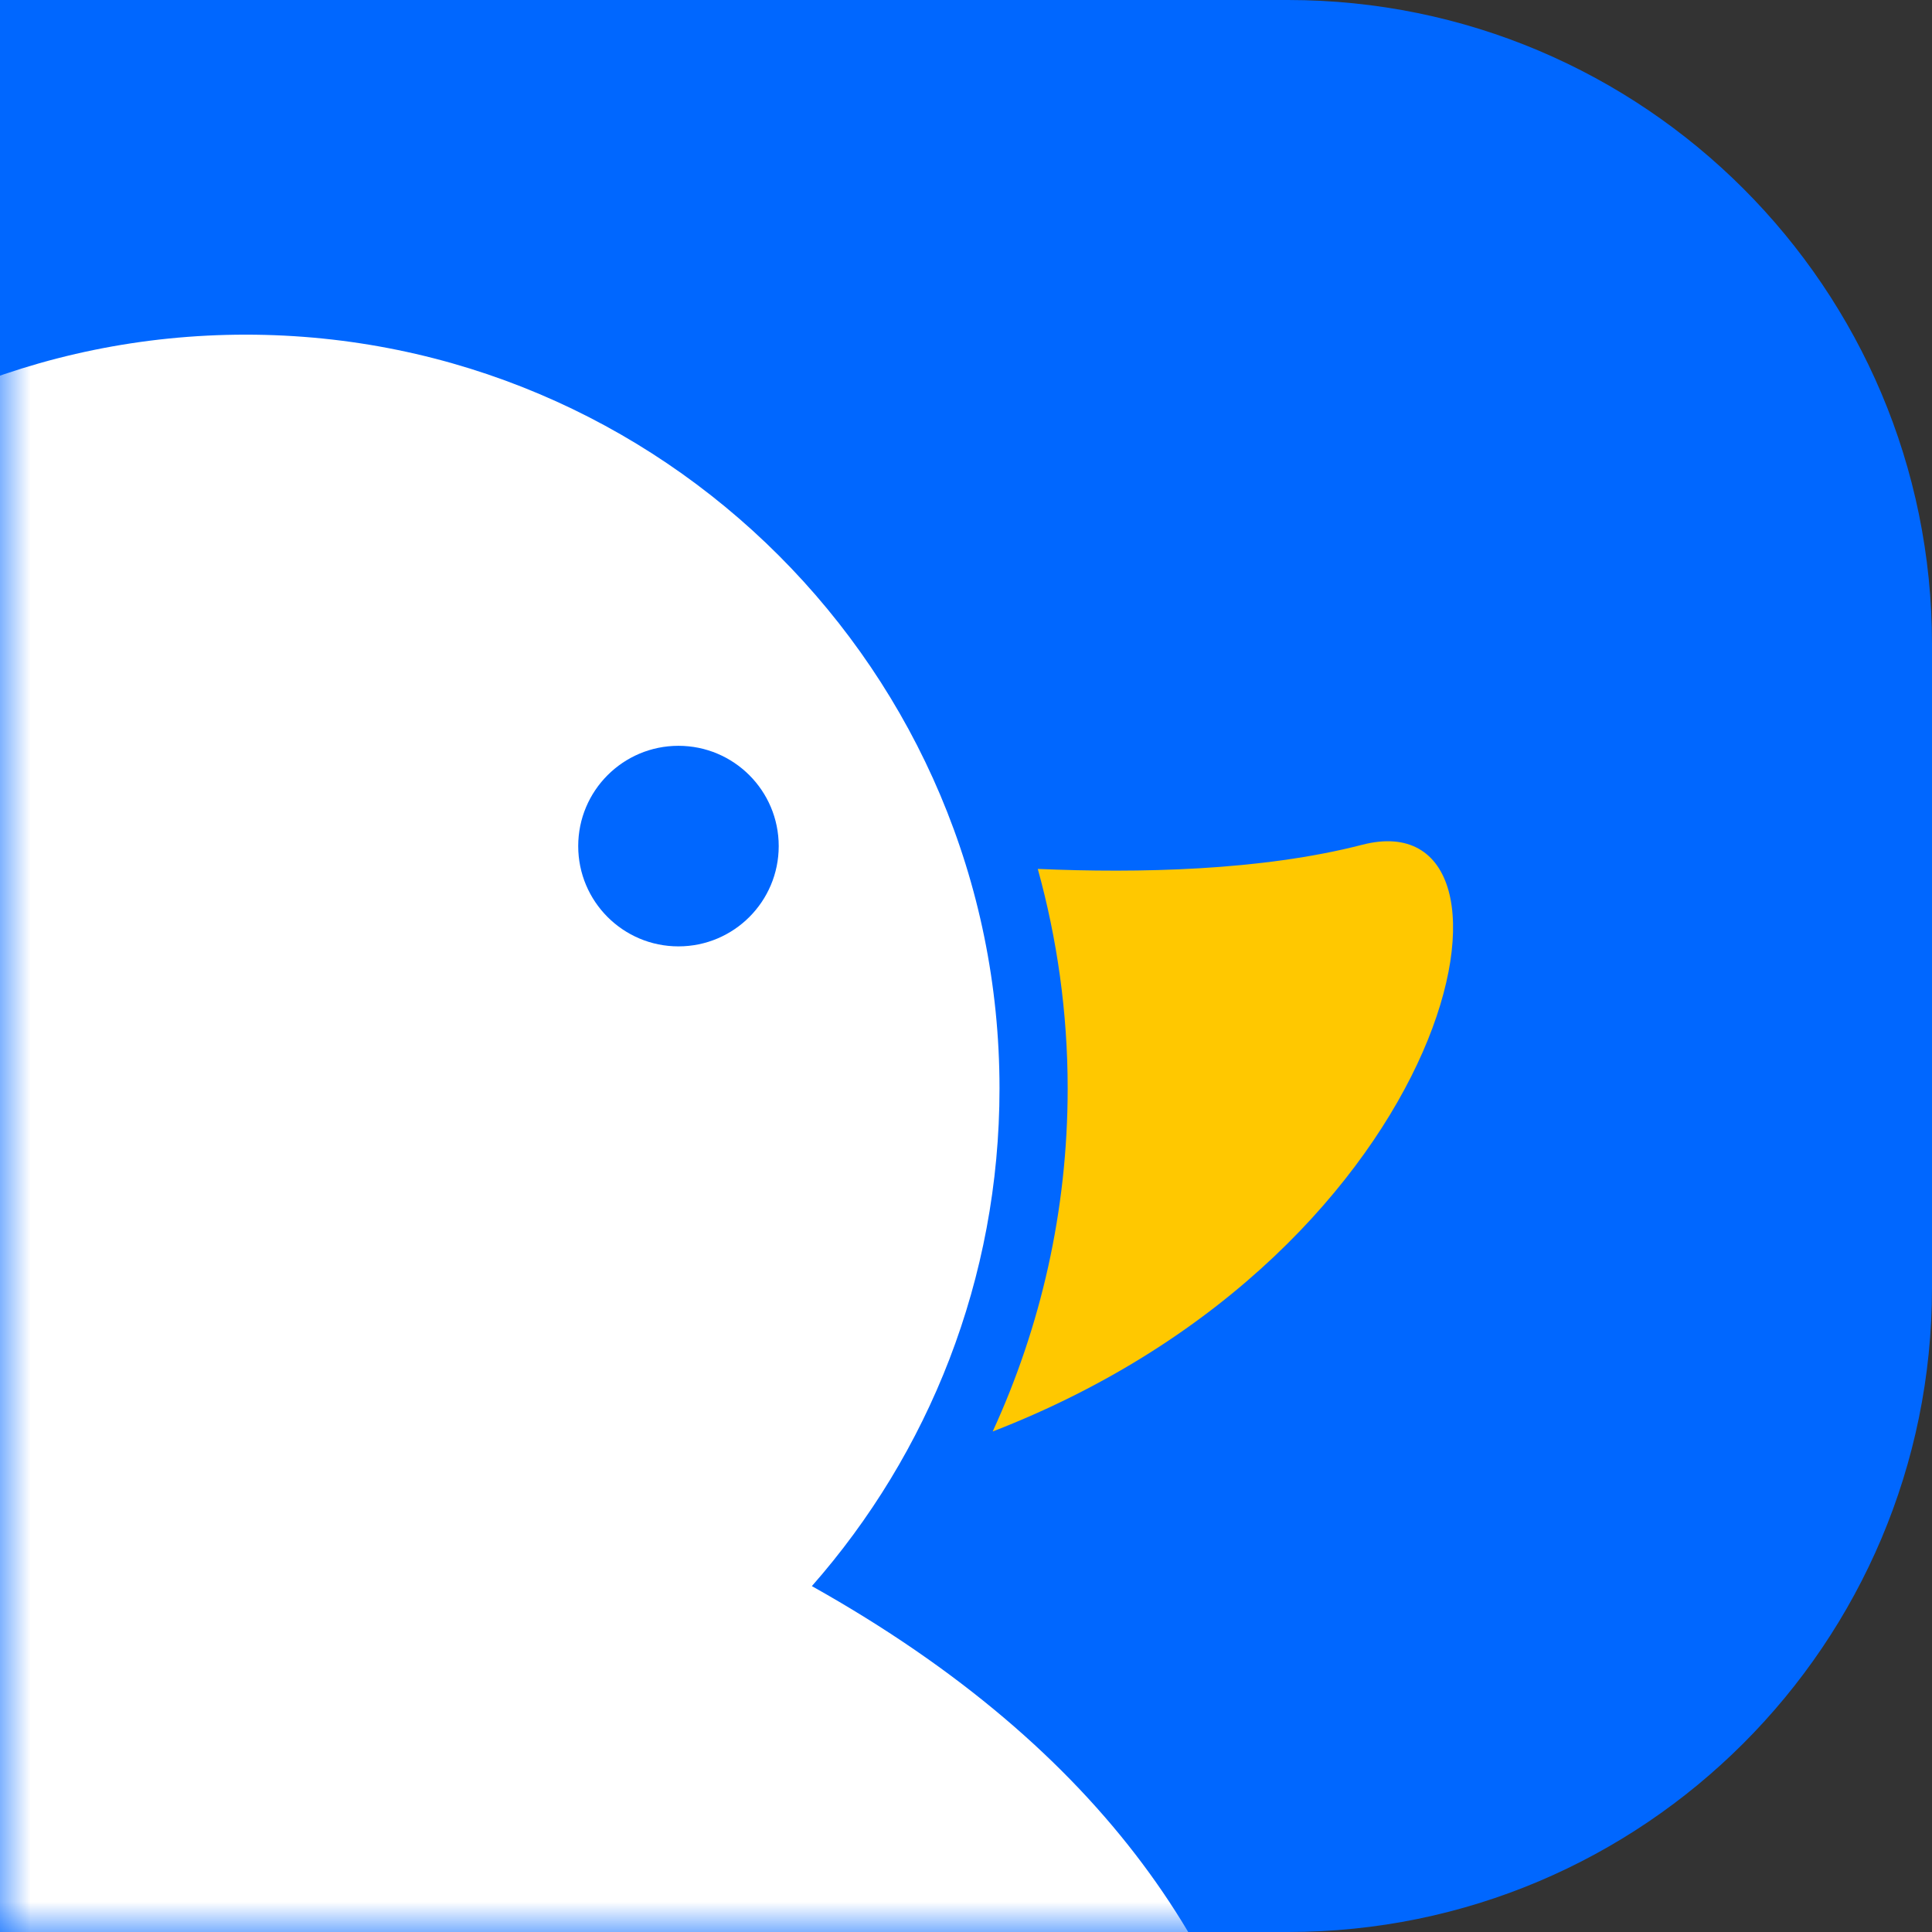
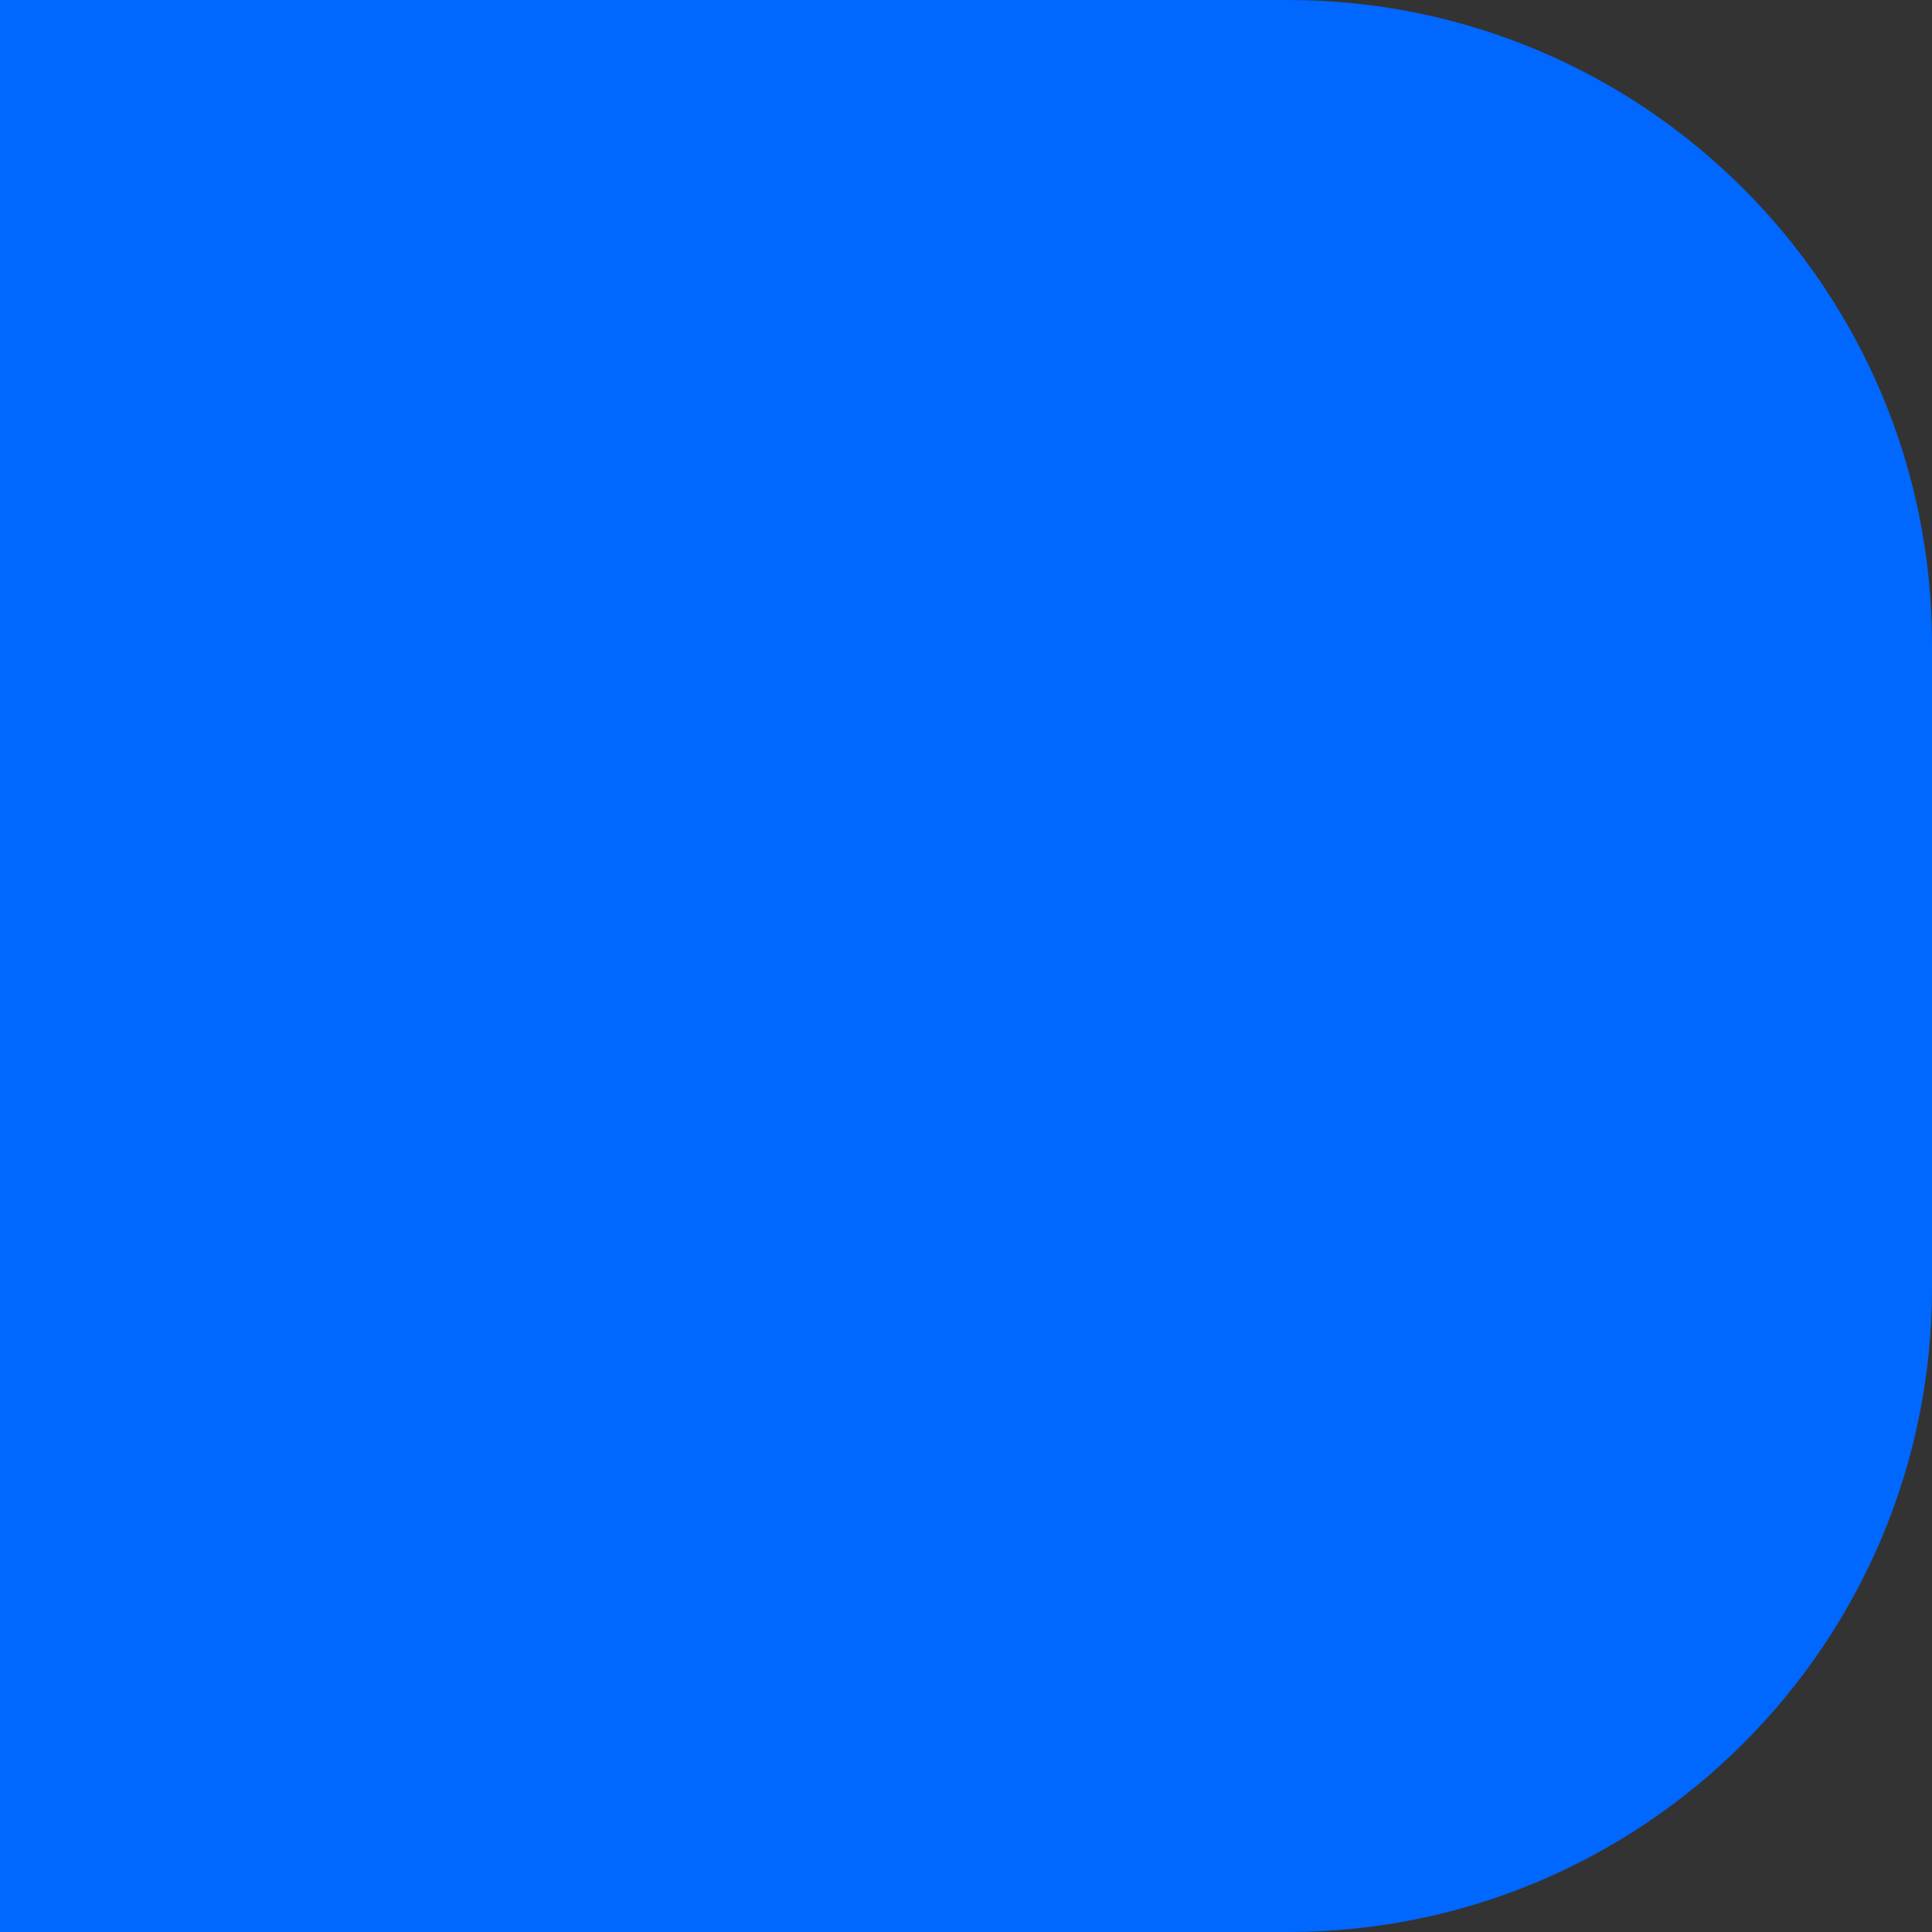
<svg xmlns="http://www.w3.org/2000/svg" xmlns:xlink="http://www.w3.org/1999/xlink" width="32px" height="32px" viewBox="0 0 32 32" version="1.1">
  <rect x="0" y="0" width="32" height="32" fill="#333333" stroke="none" />
  <title>学词吖</title>
  <defs>
    <path d="M0,0 L21.333,0 C27.224,-1.77635684e-15 32,4.776 32,10.667 L32,21.333 C32,27.224 27.224,32 21.333,32 L0,32 L0,32 L0,0 Z" id="path-1" />
  </defs>
  <g id="页面-1" stroke="none" stroke-width="1" fill="none" fill-rule="evenodd">
    <g id="产品介绍-1备份-2" transform="translate(-1229, -117)">
      <g id="编组-9" transform="translate(824, 55.515)">
        <g id="编组-3" transform="translate(24, 32.485)">
          <g id="编组-4备份-6" transform="translate(352, 0)">
            <g id="学词吖" transform="translate(16, 16)">
              <g transform="translate(13, 13)">
                <g id="形状结合">
                  <mask id="mask-2" fill="white">
                    <use xlink:href="#path-1" />
                  </mask>
                  <use id="蒙版" fill="#0067FF" xlink:href="#path-1" />
-                   <path d="M4.07,5.543 C10.965,5.543 16.555,11.133 16.555,18.028 C16.555,21.187 15.382,24.072 13.447,26.271 C18.328,29.005 20.563,32.473 21.264,36.243 C6.591,25.261 0.513,41.545 -10.755,37.759 C-21.882,34.02 -22.377,23.025 -22.398,21.89 L-22.399,21.795 C-13.811,30.846 -7.315,29.161 -4.217,27.366 C-6.793,25.079 -8.415,21.743 -8.415,18.028 C-8.415,11.133 -2.825,5.543 4.07,5.543 Z M11.237,12.353 C10.32,12.353 9.577,13.097 9.577,14.014 C9.577,14.931 10.32,15.675 11.237,15.675 C12.155,15.675 12.898,14.931 12.898,14.014 C12.898,13.097 12.155,12.353 11.237,12.353 Z" fill="#FFFFFF" mask="url(#mask-2)" />
                </g>
-                 <path d="M22.563,13.992 C20.89,14.424 18.849,14.464 17.189,14.392 C17.509,15.55 17.684,16.768 17.684,18.028 C17.684,20.057 17.237,21.98 16.442,23.71 C24.206,20.702 25.631,13.199 22.563,13.992" id="Fill-5" fill="#FFC800" />
              </g>
            </g>
          </g>
        </g>
      </g>
    </g>
  </g>
</svg>